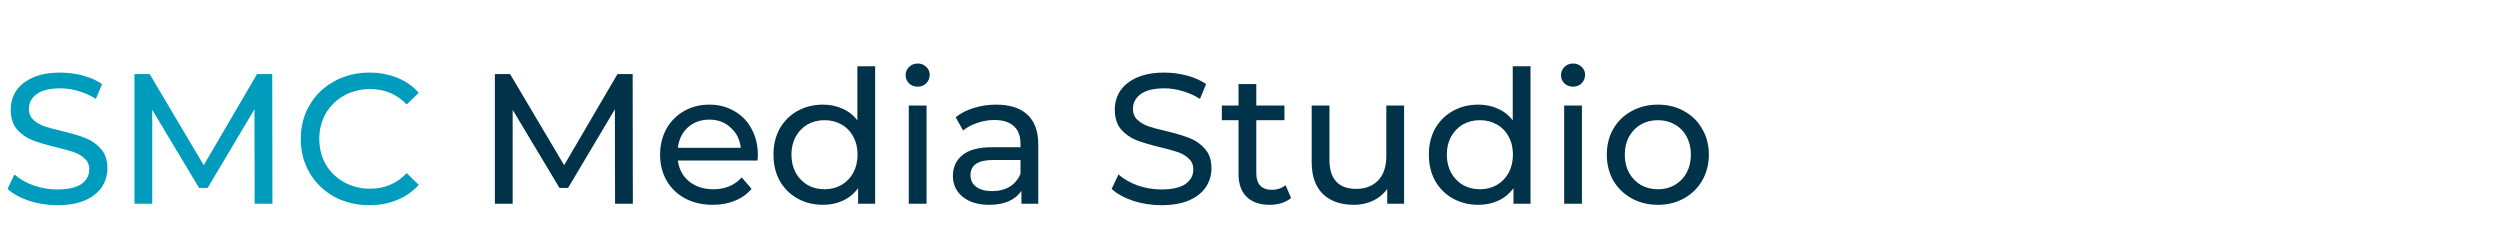
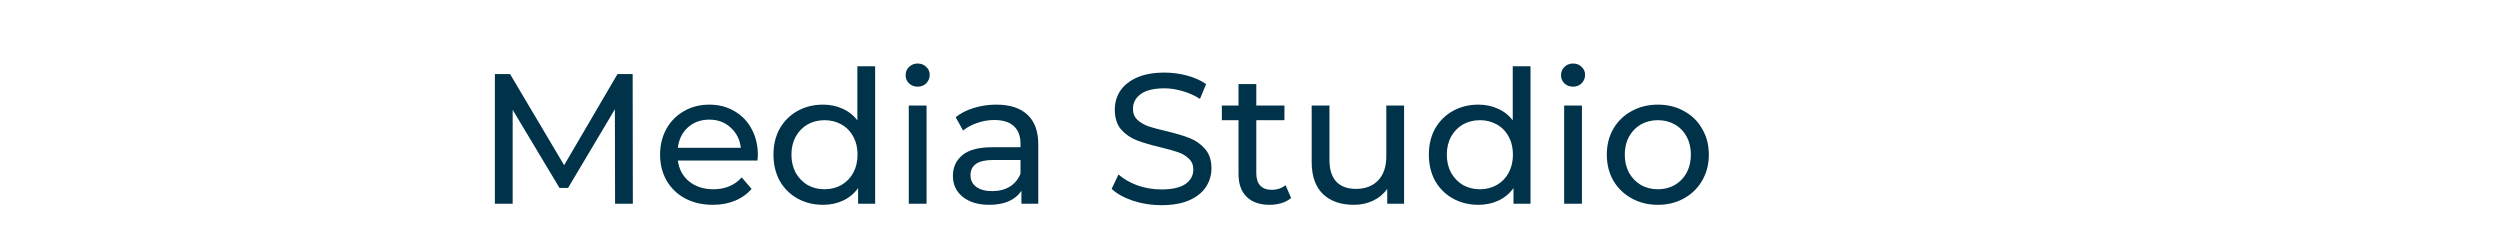
<svg xmlns="http://www.w3.org/2000/svg" width="405" height="39" viewBox="0 0 405 39" fill="none">
  <g clip-path="url(#clip0_543_1539)">
-     <path d="M9.27 33.24C7.69 33.24 6.16 33 4.68 32.52C3.22 32.02 2.07 31.38 1.23 30.6L2.34 28.26C3.14 28.98 4.16 29.57 5.4 30.03C6.66 30.47 7.95 30.69 9.27 30.69C11.01 30.69 12.31 30.4 13.17 29.82C14.03 29.22 14.46 28.43 14.46 27.45C14.46 26.73 14.22 26.15 13.74 25.71C13.28 25.25 12.7 24.9 12 24.66C11.32 24.42 10.35 24.15 9.09 23.85C7.51 23.47 6.23 23.09 5.25 22.71C4.29 22.33 3.46 21.75 2.76 20.97C2.08 20.17 1.74 19.1 1.74 17.76C1.74 16.64 2.03 15.63 2.61 14.73C3.21 13.83 4.11 13.11 5.31 12.57C6.51 12.03 8 11.76 9.78 11.76C11.02 11.76 12.24 11.92 13.44 12.24C14.64 12.56 15.67 13.02 16.53 13.62L15.54 16.02C14.66 15.46 13.72 15.04 12.72 14.76C11.72 14.46 10.74 14.31 9.78 14.31C8.08 14.31 6.8 14.62 5.94 15.24C5.1 15.86 4.68 16.66 4.68 17.64C4.68 18.36 4.92 18.95 5.4 19.41C5.88 19.85 6.47 20.2 7.17 20.46C7.89 20.7 8.86 20.96 10.08 21.24C11.66 21.62 12.93 22 13.89 22.38C14.85 22.76 15.67 23.34 16.35 24.12C17.05 24.9 17.4 25.95 17.4 27.27C17.4 28.37 17.1 29.38 16.5 30.3C15.9 31.2 14.99 31.92 13.77 32.46C12.55 32.98 11.05 33.24 9.27 33.24ZM41.253 33L41.223 17.7L33.633 30.45H32.253L24.663 17.79V33H21.783V12H24.243L33.003 26.76L41.643 12H44.103L44.133 33H41.253ZM59.825 33.24C57.725 33.24 55.825 32.78 54.125 31.86C52.445 30.92 51.125 29.64 50.165 28.02C49.205 26.38 48.725 24.54 48.725 22.5C48.725 20.46 49.205 18.63 50.165 17.01C51.125 15.37 52.455 14.09 54.155 13.17C55.855 12.23 57.755 11.76 59.855 11.76C61.495 11.76 62.995 12.04 64.355 12.6C65.715 13.14 66.875 13.95 67.835 15.03L65.885 16.92C64.305 15.26 62.335 14.43 59.975 14.43C58.415 14.43 57.005 14.78 55.745 15.48C54.485 16.18 53.495 17.15 52.775 18.39C52.075 19.61 51.725 20.98 51.725 22.5C51.725 24.02 52.075 25.4 52.775 26.64C53.495 27.86 54.485 28.82 55.745 29.52C57.005 30.22 58.415 30.57 59.975 30.57C62.315 30.57 64.285 29.73 65.885 28.05L67.835 29.94C66.875 31.02 65.705 31.84 64.325 32.4C62.965 32.96 61.465 33.24 59.825 33.24Z" fill="#009CBD" />
    <path d="M99.641 33L99.612 17.7L92.022 30.45H90.641L83.052 17.79V33H80.171V12H82.632L91.391 26.76L100.031 12H102.491L102.521 33H99.641ZM122.774 25.14C122.774 25.36 122.754 25.65 122.714 26.01H109.814C109.994 27.41 110.604 28.54 111.644 29.4C112.704 30.24 114.014 30.66 115.574 30.66C117.474 30.66 119.004 30.02 120.164 28.74L121.754 30.6C121.034 31.44 120.134 32.08 119.054 32.52C117.994 32.96 116.804 33.18 115.484 33.18C113.804 33.18 112.314 32.84 111.014 32.16C109.714 31.46 108.704 30.49 107.984 29.25C107.284 28.01 106.934 26.61 106.934 25.05C106.934 23.51 107.274 22.12 107.954 20.88C108.654 19.64 109.604 18.68 110.804 18C112.024 17.3 113.394 16.95 114.914 16.95C116.434 16.95 117.784 17.3 118.964 18C120.164 18.68 121.094 19.64 121.754 20.88C122.434 22.12 122.774 23.54 122.774 25.14ZM114.914 19.38C113.534 19.38 112.374 19.8 111.434 20.64C110.514 21.48 109.974 22.58 109.814 23.94H120.014C119.854 22.6 119.304 21.51 118.364 20.67C117.444 19.81 116.294 19.38 114.914 19.38ZM141.773 10.74V33H139.013V30.48C138.373 31.36 137.563 32.03 136.583 32.49C135.603 32.95 134.523 33.18 133.343 33.18C131.803 33.18 130.423 32.84 129.203 32.16C127.983 31.48 127.023 30.53 126.323 29.31C125.643 28.07 125.303 26.65 125.303 25.05C125.303 23.45 125.643 22.04 126.323 20.82C127.023 19.6 127.983 18.65 129.203 17.97C130.423 17.29 131.803 16.95 133.343 16.95C134.483 16.95 135.533 17.17 136.493 17.61C137.453 18.03 138.253 18.66 138.893 19.5V10.74H141.773ZM133.583 30.66C134.583 30.66 135.493 30.43 136.313 29.97C137.133 29.49 137.773 28.83 138.233 27.99C138.693 27.13 138.923 26.15 138.923 25.05C138.923 23.95 138.693 22.98 138.233 22.14C137.773 21.28 137.133 20.62 136.313 20.16C135.493 19.7 134.583 19.47 133.583 19.47C132.563 19.47 131.643 19.7 130.823 20.16C130.023 20.62 129.383 21.28 128.903 22.14C128.443 22.98 128.213 23.95 128.213 25.05C128.213 26.15 128.443 27.13 128.903 27.99C129.383 28.83 130.023 29.49 130.823 29.97C131.643 30.43 132.563 30.66 133.583 30.66ZM147.222 17.1H150.102V33H147.222V17.1ZM148.662 14.04C148.102 14.04 147.632 13.86 147.252 13.5C146.892 13.14 146.712 12.7 146.712 12.18C146.712 11.66 146.892 11.22 147.252 10.86C147.632 10.48 148.102 10.29 148.662 10.29C149.222 10.29 149.682 10.47 150.042 10.83C150.422 11.17 150.612 11.6 150.612 12.12C150.612 12.66 150.422 13.12 150.042 13.5C149.682 13.86 149.222 14.04 148.662 14.04ZM161.391 16.95C163.591 16.95 165.271 17.49 166.431 18.57C167.611 19.65 168.201 21.26 168.201 23.4V33H165.471V30.9C164.991 31.64 164.301 32.21 163.401 32.61C162.521 32.99 161.471 33.18 160.251 33.18C158.471 33.18 157.041 32.75 155.961 31.89C154.901 31.03 154.371 29.9 154.371 28.5C154.371 27.1 154.881 25.98 155.901 25.14C156.921 24.28 158.541 23.85 160.761 23.85H165.321V23.28C165.321 22.04 164.961 21.09 164.241 20.43C163.521 19.77 162.461 19.44 161.061 19.44C160.121 19.44 159.201 19.6 158.301 19.92C157.401 20.22 156.641 20.63 156.021 21.15L154.821 18.99C155.641 18.33 156.621 17.83 157.761 17.49C158.901 17.13 160.111 16.95 161.391 16.95ZM160.731 30.96C161.831 30.96 162.781 30.72 163.581 30.24C164.381 29.74 164.961 29.04 165.321 28.14V25.92H160.881C158.441 25.92 157.221 26.74 157.221 28.38C157.221 29.18 157.531 29.81 158.151 30.27C158.771 30.73 159.631 30.96 160.731 30.96ZM188.127 33.24C186.547 33.24 185.017 33 183.537 32.52C182.077 32.02 180.927 31.38 180.087 30.6L181.197 28.26C181.997 28.98 183.017 29.57 184.257 30.03C185.517 30.47 186.807 30.69 188.127 30.69C189.867 30.69 191.167 30.4 192.027 29.82C192.887 29.22 193.317 28.43 193.317 27.45C193.317 26.73 193.077 26.15 192.597 25.71C192.137 25.25 191.557 24.9 190.857 24.66C190.177 24.42 189.207 24.15 187.947 23.85C186.367 23.47 185.087 23.09 184.107 22.71C183.147 22.33 182.317 21.75 181.617 20.97C180.937 20.17 180.597 19.1 180.597 17.76C180.597 16.64 180.887 15.63 181.467 14.73C182.067 13.83 182.967 13.11 184.167 12.57C185.367 12.03 186.857 11.76 188.637 11.76C189.877 11.76 191.097 11.92 192.297 12.24C193.497 12.56 194.527 13.02 195.387 13.62L194.397 16.02C193.517 15.46 192.577 15.04 191.577 14.76C190.577 14.46 189.597 14.31 188.637 14.31C186.937 14.31 185.657 14.62 184.797 15.24C183.957 15.86 183.537 16.66 183.537 17.64C183.537 18.36 183.777 18.95 184.257 19.41C184.737 19.85 185.327 20.2 186.027 20.46C186.747 20.7 187.717 20.96 188.937 21.24C190.517 21.62 191.787 22 192.747 22.38C193.707 22.76 194.527 23.34 195.207 24.12C195.907 24.9 196.257 25.95 196.257 27.27C196.257 28.37 195.957 29.38 195.357 30.3C194.757 31.2 193.847 31.92 192.627 32.46C191.407 32.98 189.907 33.24 188.127 33.24ZM209.16 32.07C208.74 32.43 208.22 32.71 207.6 32.91C206.98 33.09 206.34 33.18 205.68 33.18C204.08 33.18 202.84 32.75 201.96 31.89C201.08 31.03 200.64 29.8 200.64 28.2V19.47H197.94V17.1H200.64V13.62H203.52V17.1H208.08V19.47H203.52V28.08C203.52 28.94 203.73 29.6 204.15 30.06C204.59 30.52 205.21 30.75 206.01 30.75C206.89 30.75 207.64 30.5 208.26 30L209.16 32.07ZM227.462 17.1V33H224.732V30.6C224.152 31.42 223.382 32.06 222.422 32.52C221.482 32.96 220.452 33.18 219.332 33.18C217.212 33.18 215.542 32.6 214.322 31.44C213.102 30.26 212.492 28.53 212.492 26.25V17.1H215.372V25.92C215.372 27.46 215.742 28.63 216.482 29.43C217.222 30.21 218.282 30.6 219.662 30.6C221.182 30.6 222.382 30.14 223.262 29.22C224.142 28.3 224.582 27 224.582 25.32V17.1H227.462ZM247.945 10.74V33H245.185V30.48C244.545 31.36 243.735 32.03 242.755 32.49C241.775 32.95 240.695 33.18 239.515 33.18C237.975 33.18 236.595 32.84 235.375 32.16C234.155 31.48 233.195 30.53 232.495 29.31C231.815 28.07 231.475 26.65 231.475 25.05C231.475 23.45 231.815 22.04 232.495 20.82C233.195 19.6 234.155 18.65 235.375 17.97C236.595 17.29 237.975 16.95 239.515 16.95C240.655 16.95 241.705 17.17 242.665 17.61C243.625 18.03 244.425 18.66 245.065 19.5V10.74H247.945ZM239.755 30.66C240.755 30.66 241.665 30.43 242.485 29.97C243.305 29.49 243.945 28.83 244.405 27.99C244.865 27.13 245.095 26.15 245.095 25.05C245.095 23.95 244.865 22.98 244.405 22.14C243.945 21.28 243.305 20.62 242.485 20.16C241.665 19.7 240.755 19.47 239.755 19.47C238.735 19.47 237.815 19.7 236.995 20.16C236.195 20.62 235.555 21.28 235.075 22.14C234.615 22.98 234.385 23.95 234.385 25.05C234.385 26.15 234.615 27.13 235.075 27.99C235.555 28.83 236.195 29.49 236.995 29.97C237.815 30.43 238.735 30.66 239.755 30.66ZM253.394 17.1H256.274V33H253.394V17.1ZM254.834 14.04C254.274 14.04 253.804 13.86 253.424 13.5C253.064 13.14 252.884 12.7 252.884 12.18C252.884 11.66 253.064 11.22 253.424 10.86C253.804 10.48 254.274 10.29 254.834 10.29C255.394 10.29 255.854 10.47 256.214 10.83C256.594 11.17 256.784 11.6 256.784 12.12C256.784 12.66 256.594 13.12 256.214 13.5C255.854 13.86 255.394 14.04 254.834 14.04ZM268.583 33.18C267.003 33.18 265.583 32.83 264.323 32.13C263.063 31.43 262.073 30.47 261.353 29.25C260.653 28.01 260.303 26.61 260.303 25.05C260.303 23.49 260.653 22.1 261.353 20.88C262.073 19.64 263.063 18.68 264.323 18C265.583 17.3 267.003 16.95 268.583 16.95C270.163 16.95 271.573 17.3 272.813 18C274.073 18.68 275.053 19.64 275.753 20.88C276.473 22.1 276.833 23.49 276.833 25.05C276.833 26.61 276.473 28.01 275.753 29.25C275.053 30.47 274.073 31.43 272.813 32.13C271.573 32.83 270.163 33.18 268.583 33.18ZM268.583 30.66C269.603 30.66 270.513 30.43 271.313 29.97C272.133 29.49 272.773 28.83 273.233 27.99C273.693 27.13 273.923 26.15 273.923 25.05C273.923 23.95 273.693 22.98 273.233 22.14C272.773 21.28 272.133 20.62 271.313 20.16C270.513 19.7 269.603 19.47 268.583 19.47C267.563 19.47 266.643 19.7 265.823 20.16C265.023 20.62 264.383 21.28 263.903 22.14C263.443 22.98 263.213 23.95 263.213 25.05C263.213 26.15 263.443 27.13 263.903 27.99C264.383 28.83 265.023 29.49 265.823 29.97C266.643 30.43 267.563 30.66 268.583 30.66Z" fill="#003349" />
  </g>
  <defs>
    <clipPath id="clip0_543_1539">
      <rect width="405" height="39" fill="white" />
    </clipPath>
  </defs>
</svg>